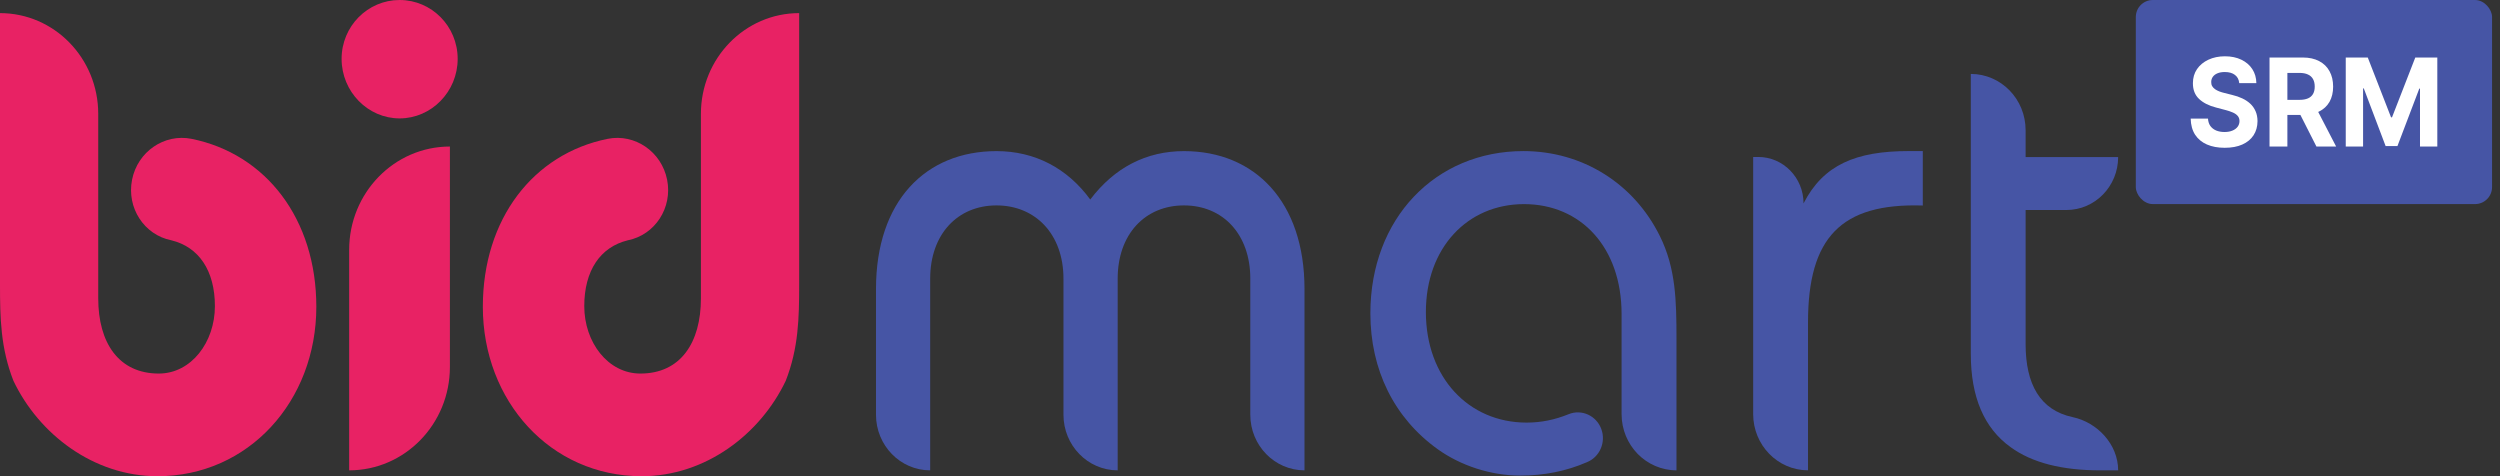
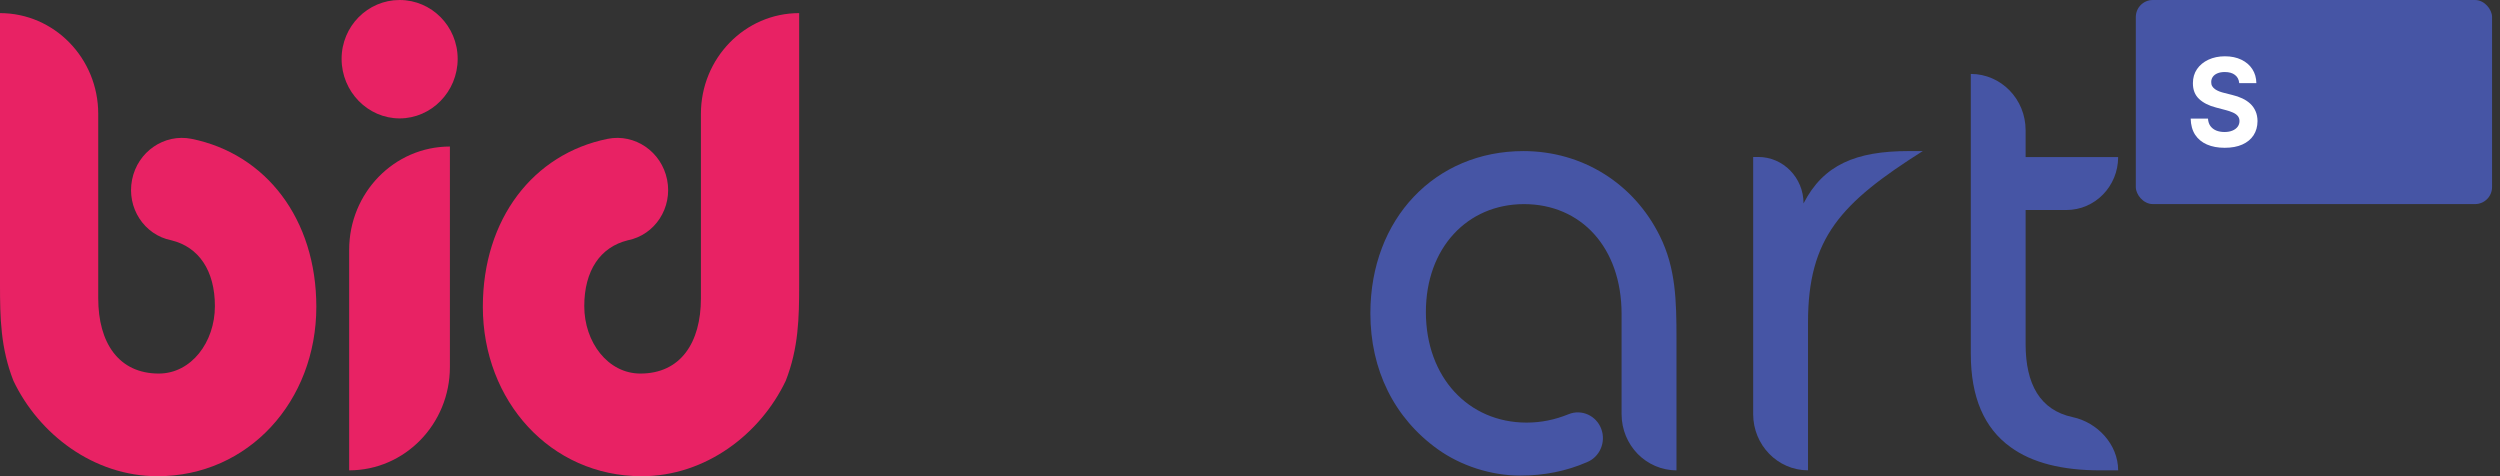
<svg xmlns="http://www.w3.org/2000/svg" width="147" height="28" viewBox="0 0 147 28" fill="none">
  <rect x="0" y="0" width="147" height="28" fill="#333333" stroke="none" />
  <path fill-rule="evenodd" clip-rule="evenodd" d="M23.498 0C25.373 0 26.911 1.538 26.911 3.462C26.911 5.385 25.373 6.962 23.498 6.962C21.624 6.962 20.086 5.385 20.086 3.462C20.086 1.538 21.624 0 23.498 0Z" fill="#E82264" />
  <path fill-rule="evenodd" clip-rule="evenodd" d="M26.454 8.616V21.579C26.454 24.934 23.802 27.656 20.531 27.656V14.693C20.531 11.337 23.183 8.616 26.454 8.616Z" fill="#E82264" />
  <path fill-rule="evenodd" clip-rule="evenodd" d="M10.075 14.129C8.472 13.812 7.438 12.214 7.765 10.569C8.091 8.921 9.654 7.845 11.258 8.163C15.632 9.044 18.6 12.87 18.6 18.038C18.6 23.577 14.624 28.001 9.26 28.001C5.512 28.001 2.289 25.539 0.788 22.387C0.036 20.463 0 18.695 0 16.734V0.771C3.188 0.771 5.776 3.422 5.776 6.693V17.541C5.776 20.156 6.977 21.965 9.337 21.965C11.248 21.965 12.636 20.119 12.636 18.002C12.636 15.915 11.696 14.524 10.075 14.129Z" fill="#E82264" />
  <path fill-rule="evenodd" clip-rule="evenodd" d="M36.916 14.129C38.519 13.812 39.554 12.214 39.227 10.569C38.899 8.921 37.337 7.845 35.734 8.163C31.359 9.044 28.391 12.87 28.391 18.038C28.391 23.577 32.367 28.001 37.731 28.001C41.479 28.001 44.703 25.539 46.203 22.387C46.955 20.463 46.991 18.695 46.991 16.734V0.771C43.802 0.771 41.214 3.422 41.214 6.693V17.541C41.214 20.156 40.015 21.965 37.655 21.965C35.742 21.965 34.355 20.119 34.355 18.002C34.355 15.915 35.295 14.524 36.916 14.129Z" fill="#E82264" />
  <path d="M124.547 27.657H123.495C121.238 27.657 119.482 27.207 118.229 26.297C116.666 25.177 115.883 23.349 115.883 20.809V4.347C116.773 4.347 117.579 4.719 118.162 5.316C118.748 5.917 119.106 6.744 119.106 7.659V9.234H124.547C124.547 10.097 124.206 10.873 123.655 11.439C123.105 11.999 122.348 12.348 121.507 12.348H119.106V20.235C119.106 22.596 119.961 24.119 121.873 24.527C123.319 24.834 124.547 26.123 124.547 27.657Z" fill="#4655A5" />
-   <path d="M103.086 9.23H103.386C104.856 9.23 106.048 10.452 106.048 11.96C107.211 9.691 109.123 8.883 112.236 8.883H113.06V12.084C108.241 11.932 106.311 13.982 106.311 18.961V27.654C104.53 27.654 103.086 26.173 103.086 24.346V9.23Z" fill="#4655A5" />
-   <path d="M51.508 17.002C51.508 11.808 54.433 8.886 58.595 8.886C60.844 8.886 62.757 9.885 64.107 11.732C65.531 9.847 67.407 8.886 69.618 8.886C73.78 8.886 76.705 11.847 76.705 17.002V27.656C74.945 27.656 73.518 26.192 73.518 24.386V16.386C73.518 13.77 71.905 12.078 69.618 12.078C67.331 12.078 65.719 13.77 65.719 16.386V27.656C63.959 27.656 62.532 26.192 62.532 24.386V16.386C62.532 13.77 60.882 12.078 58.595 12.078C56.308 12.078 54.695 13.77 54.695 16.386V27.656C52.935 27.656 51.508 26.192 51.508 24.386V17.002Z" fill="#4655A5" />
+   <path d="M103.086 9.23H103.386C104.856 9.23 106.048 10.452 106.048 11.96C107.211 9.691 109.123 8.883 112.236 8.883H113.06C108.241 11.932 106.311 13.982 106.311 18.961V27.654C104.53 27.654 103.086 26.173 103.086 24.346V9.23Z" fill="#4655A5" />
  <path d="M93.299 27.182C94.063 26.882 94.445 26.004 94.155 25.222C93.864 24.44 93.01 24.049 92.247 24.349C91.431 24.685 90.608 24.849 89.766 24.849C86.354 24.849 83.842 22.194 83.842 18.345C83.842 14.579 86.278 12.002 89.614 12.002C92.95 12.002 95.349 14.538 95.349 18.465V24.349C95.349 25.263 95.712 26.09 96.294 26.688C96.88 27.283 97.687 27.656 98.577 27.656V19.925C98.577 17.693 98.538 15.768 97.602 13.885C96.066 10.771 93.026 8.884 89.578 8.884C84.401 8.884 80.578 12.847 80.578 18.423C80.578 21.732 81.966 24.578 84.554 26.425C85.902 27.385 87.666 27.964 89.389 27.964C90.805 27.964 92.099 27.701 93.299 27.182Z" fill="#4655A5" />
  <rect x="125.586" width="20.947" height="12" rx="1" fill="#4655A5" />
  <path d="M131.667 4.887C131.648 4.681 131.565 4.521 131.417 4.407C131.27 4.292 131.071 4.235 130.818 4.235C130.647 4.235 130.502 4.261 130.384 4.312C130.266 4.361 130.176 4.43 130.113 4.519C130.051 4.608 130.02 4.708 130.02 4.821C130.017 4.914 130.036 4.996 130.076 5.066C130.118 5.136 130.176 5.196 130.248 5.247C130.321 5.297 130.405 5.34 130.501 5.378C130.596 5.414 130.698 5.444 130.806 5.47L131.252 5.582C131.469 5.633 131.668 5.701 131.849 5.787C132.03 5.872 132.187 5.977 132.32 6.101C132.452 6.225 132.555 6.372 132.628 6.541C132.702 6.709 132.74 6.903 132.742 7.121C132.74 7.441 132.662 7.719 132.509 7.954C132.357 8.187 132.137 8.369 131.849 8.498C131.563 8.626 131.218 8.69 130.813 8.69C130.412 8.69 130.063 8.625 129.766 8.496C129.47 8.366 129.239 8.174 129.072 7.921C128.907 7.665 128.821 7.349 128.812 6.972H129.829C129.84 7.148 129.888 7.294 129.972 7.412C130.058 7.528 130.172 7.616 130.314 7.675C130.458 7.733 130.62 7.762 130.801 7.762C130.979 7.762 131.134 7.735 131.265 7.68C131.397 7.626 131.5 7.55 131.573 7.453C131.645 7.356 131.682 7.244 131.682 7.118C131.682 7.001 131.649 6.902 131.582 6.822C131.518 6.742 131.422 6.673 131.296 6.617C131.172 6.561 131.019 6.51 130.838 6.464L130.297 6.321C129.878 6.213 129.547 6.046 129.305 5.817C129.062 5.589 128.942 5.281 128.943 4.895C128.942 4.578 129.022 4.301 129.184 4.064C129.347 3.827 129.571 3.643 129.855 3.51C130.14 3.377 130.463 3.31 130.826 3.31C131.194 3.31 131.516 3.377 131.791 3.51C132.067 3.643 132.282 3.827 132.436 4.064C132.59 4.301 132.669 4.575 132.674 4.887H131.667Z" fill="white" />
-   <path d="M133.448 8.616V3.382H135.408C135.783 3.382 136.103 3.453 136.368 3.594C136.635 3.734 136.838 3.932 136.977 4.189C137.118 4.445 137.188 4.746 137.188 5.092C137.188 5.439 137.117 5.738 136.975 5.989C136.832 6.237 136.626 6.428 136.356 6.561C136.088 6.694 135.763 6.76 135.381 6.76H134.069V5.871H135.211C135.412 5.871 135.578 5.842 135.711 5.784C135.843 5.726 135.942 5.639 136.007 5.523C136.073 5.408 136.106 5.264 136.106 5.092C136.106 4.918 136.073 4.771 136.007 4.652C135.942 4.533 135.843 4.442 135.708 4.381C135.576 4.318 135.409 4.287 135.206 4.287H134.498V8.616H133.448ZM136.13 6.234L137.365 8.616H136.206L134.998 6.234H136.13Z" fill="white" />
-   <path d="M137.93 3.382H139.225L140.593 6.898H140.651L142.019 3.382H143.314V8.616H142.296V5.209H142.255L140.969 8.59H140.275L138.99 5.196H138.949V8.616H137.93V3.382Z" fill="white" />
</svg>